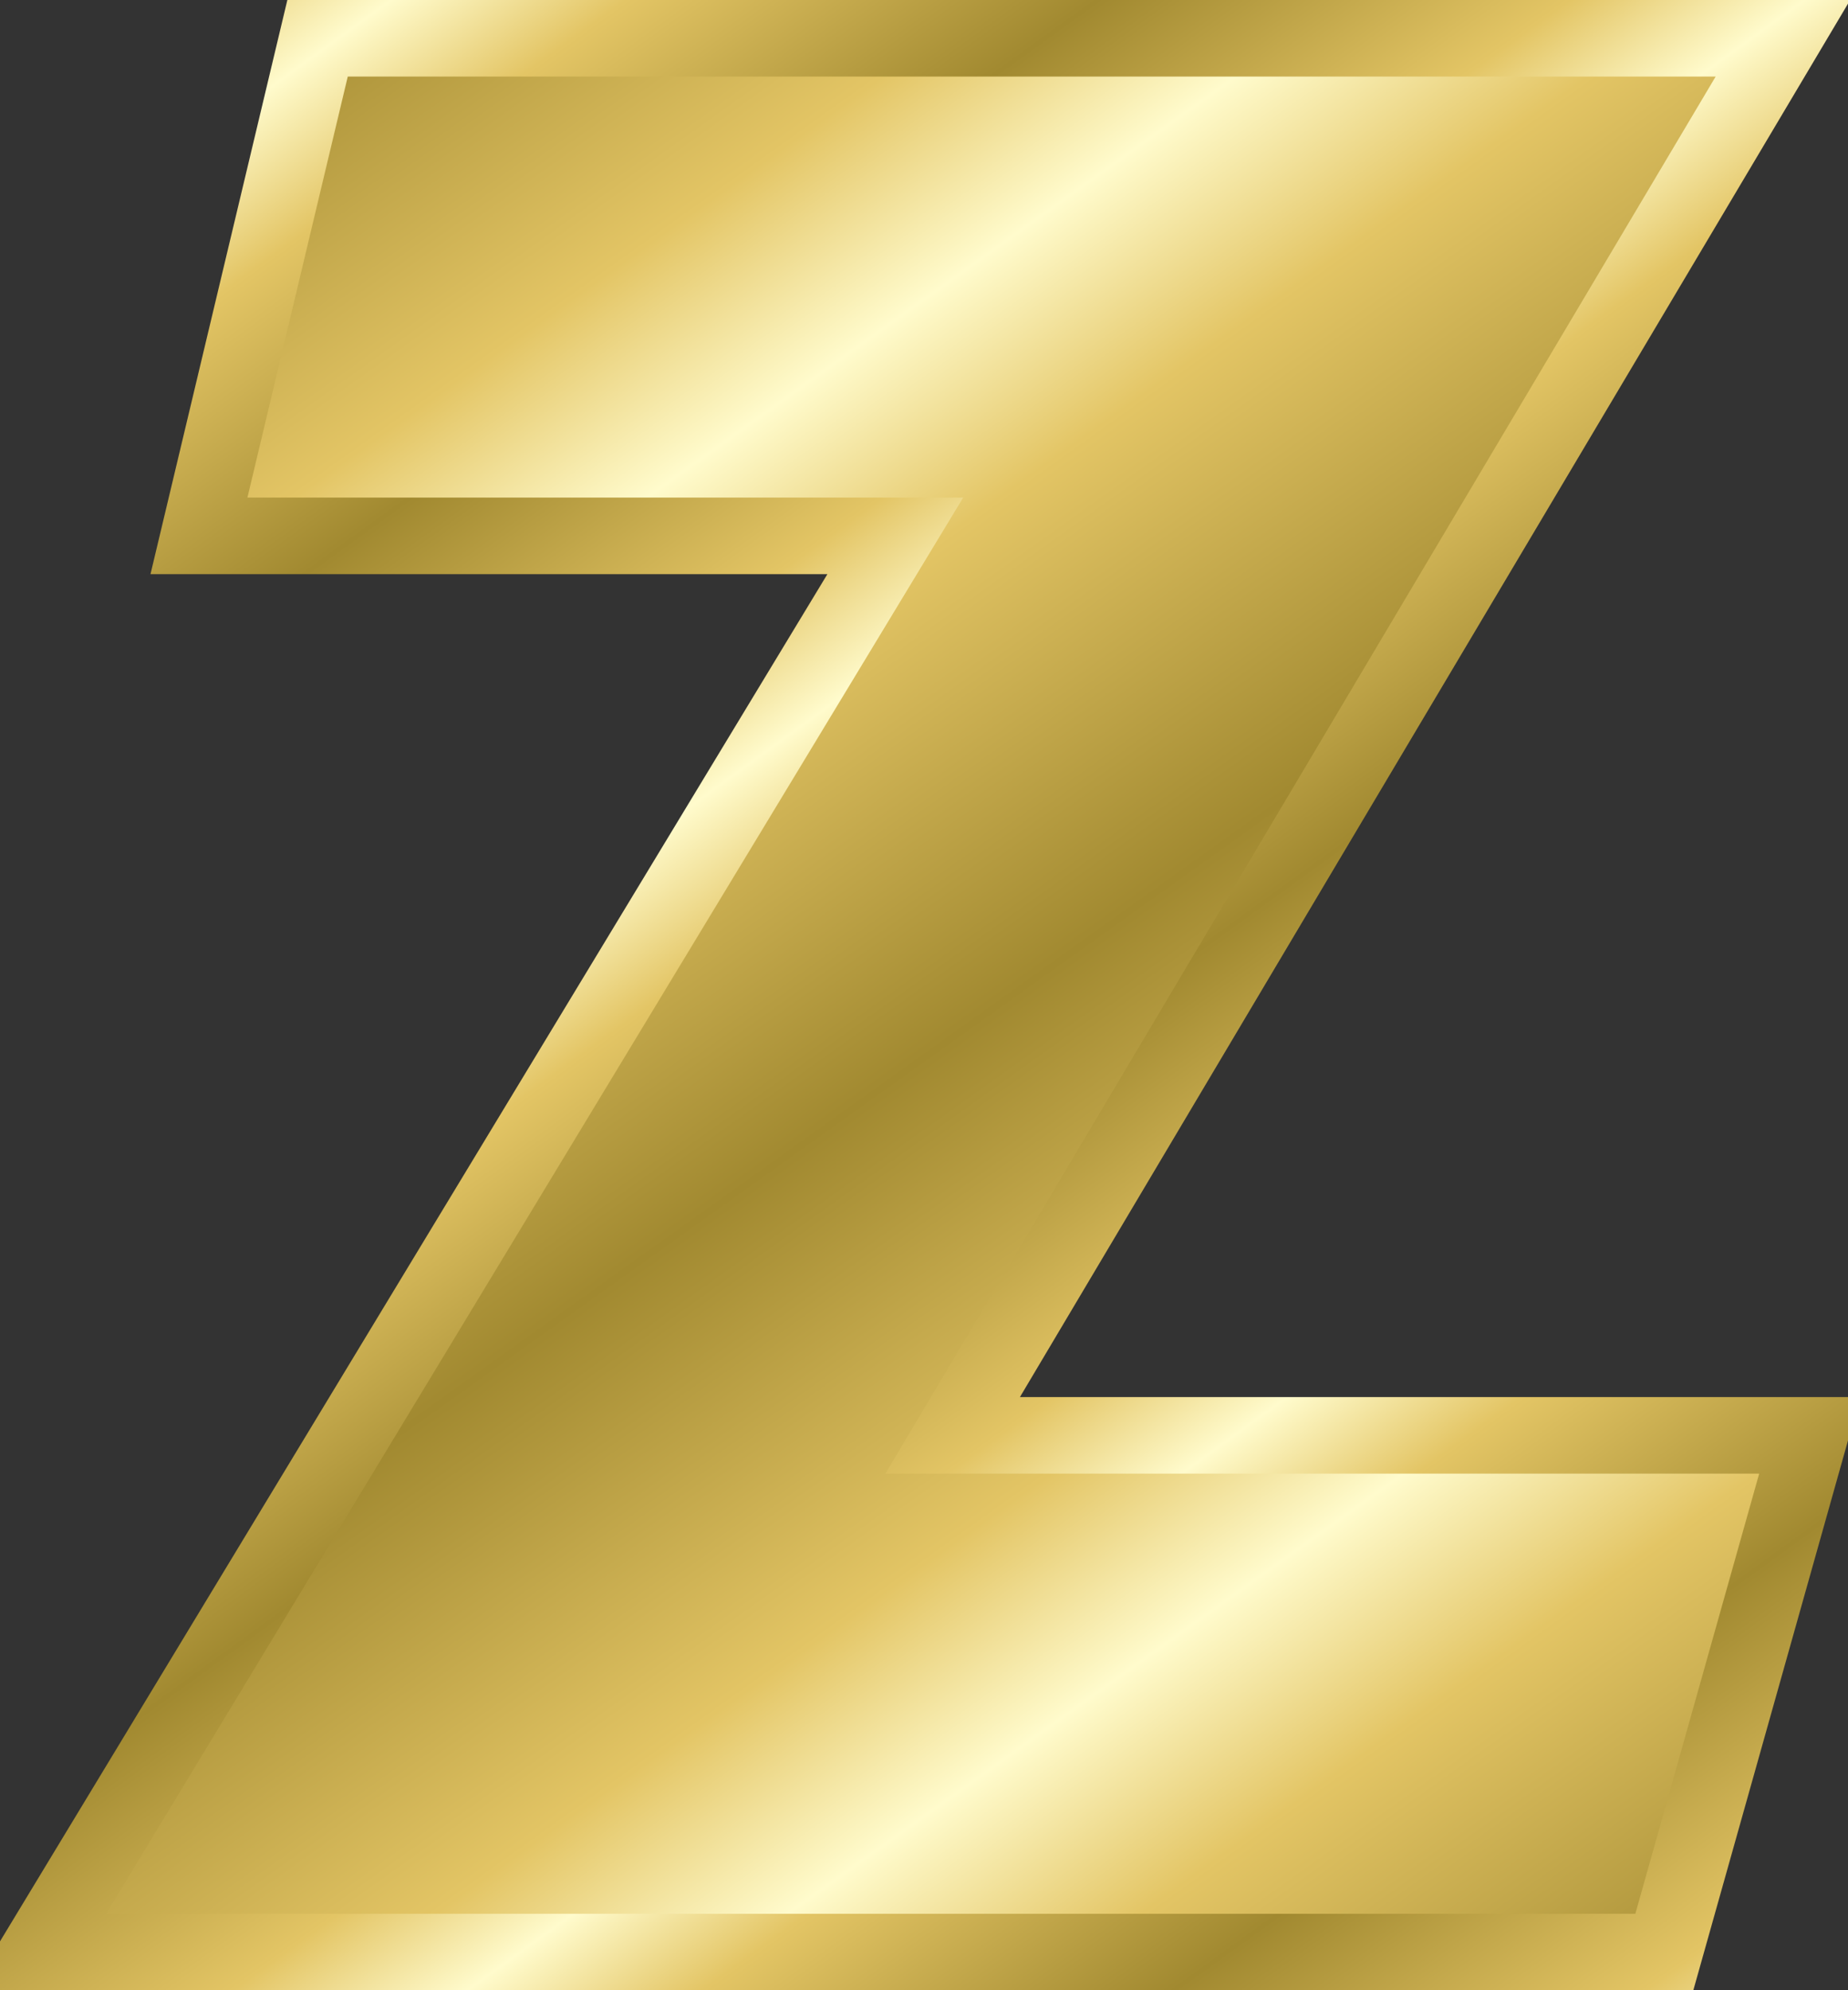
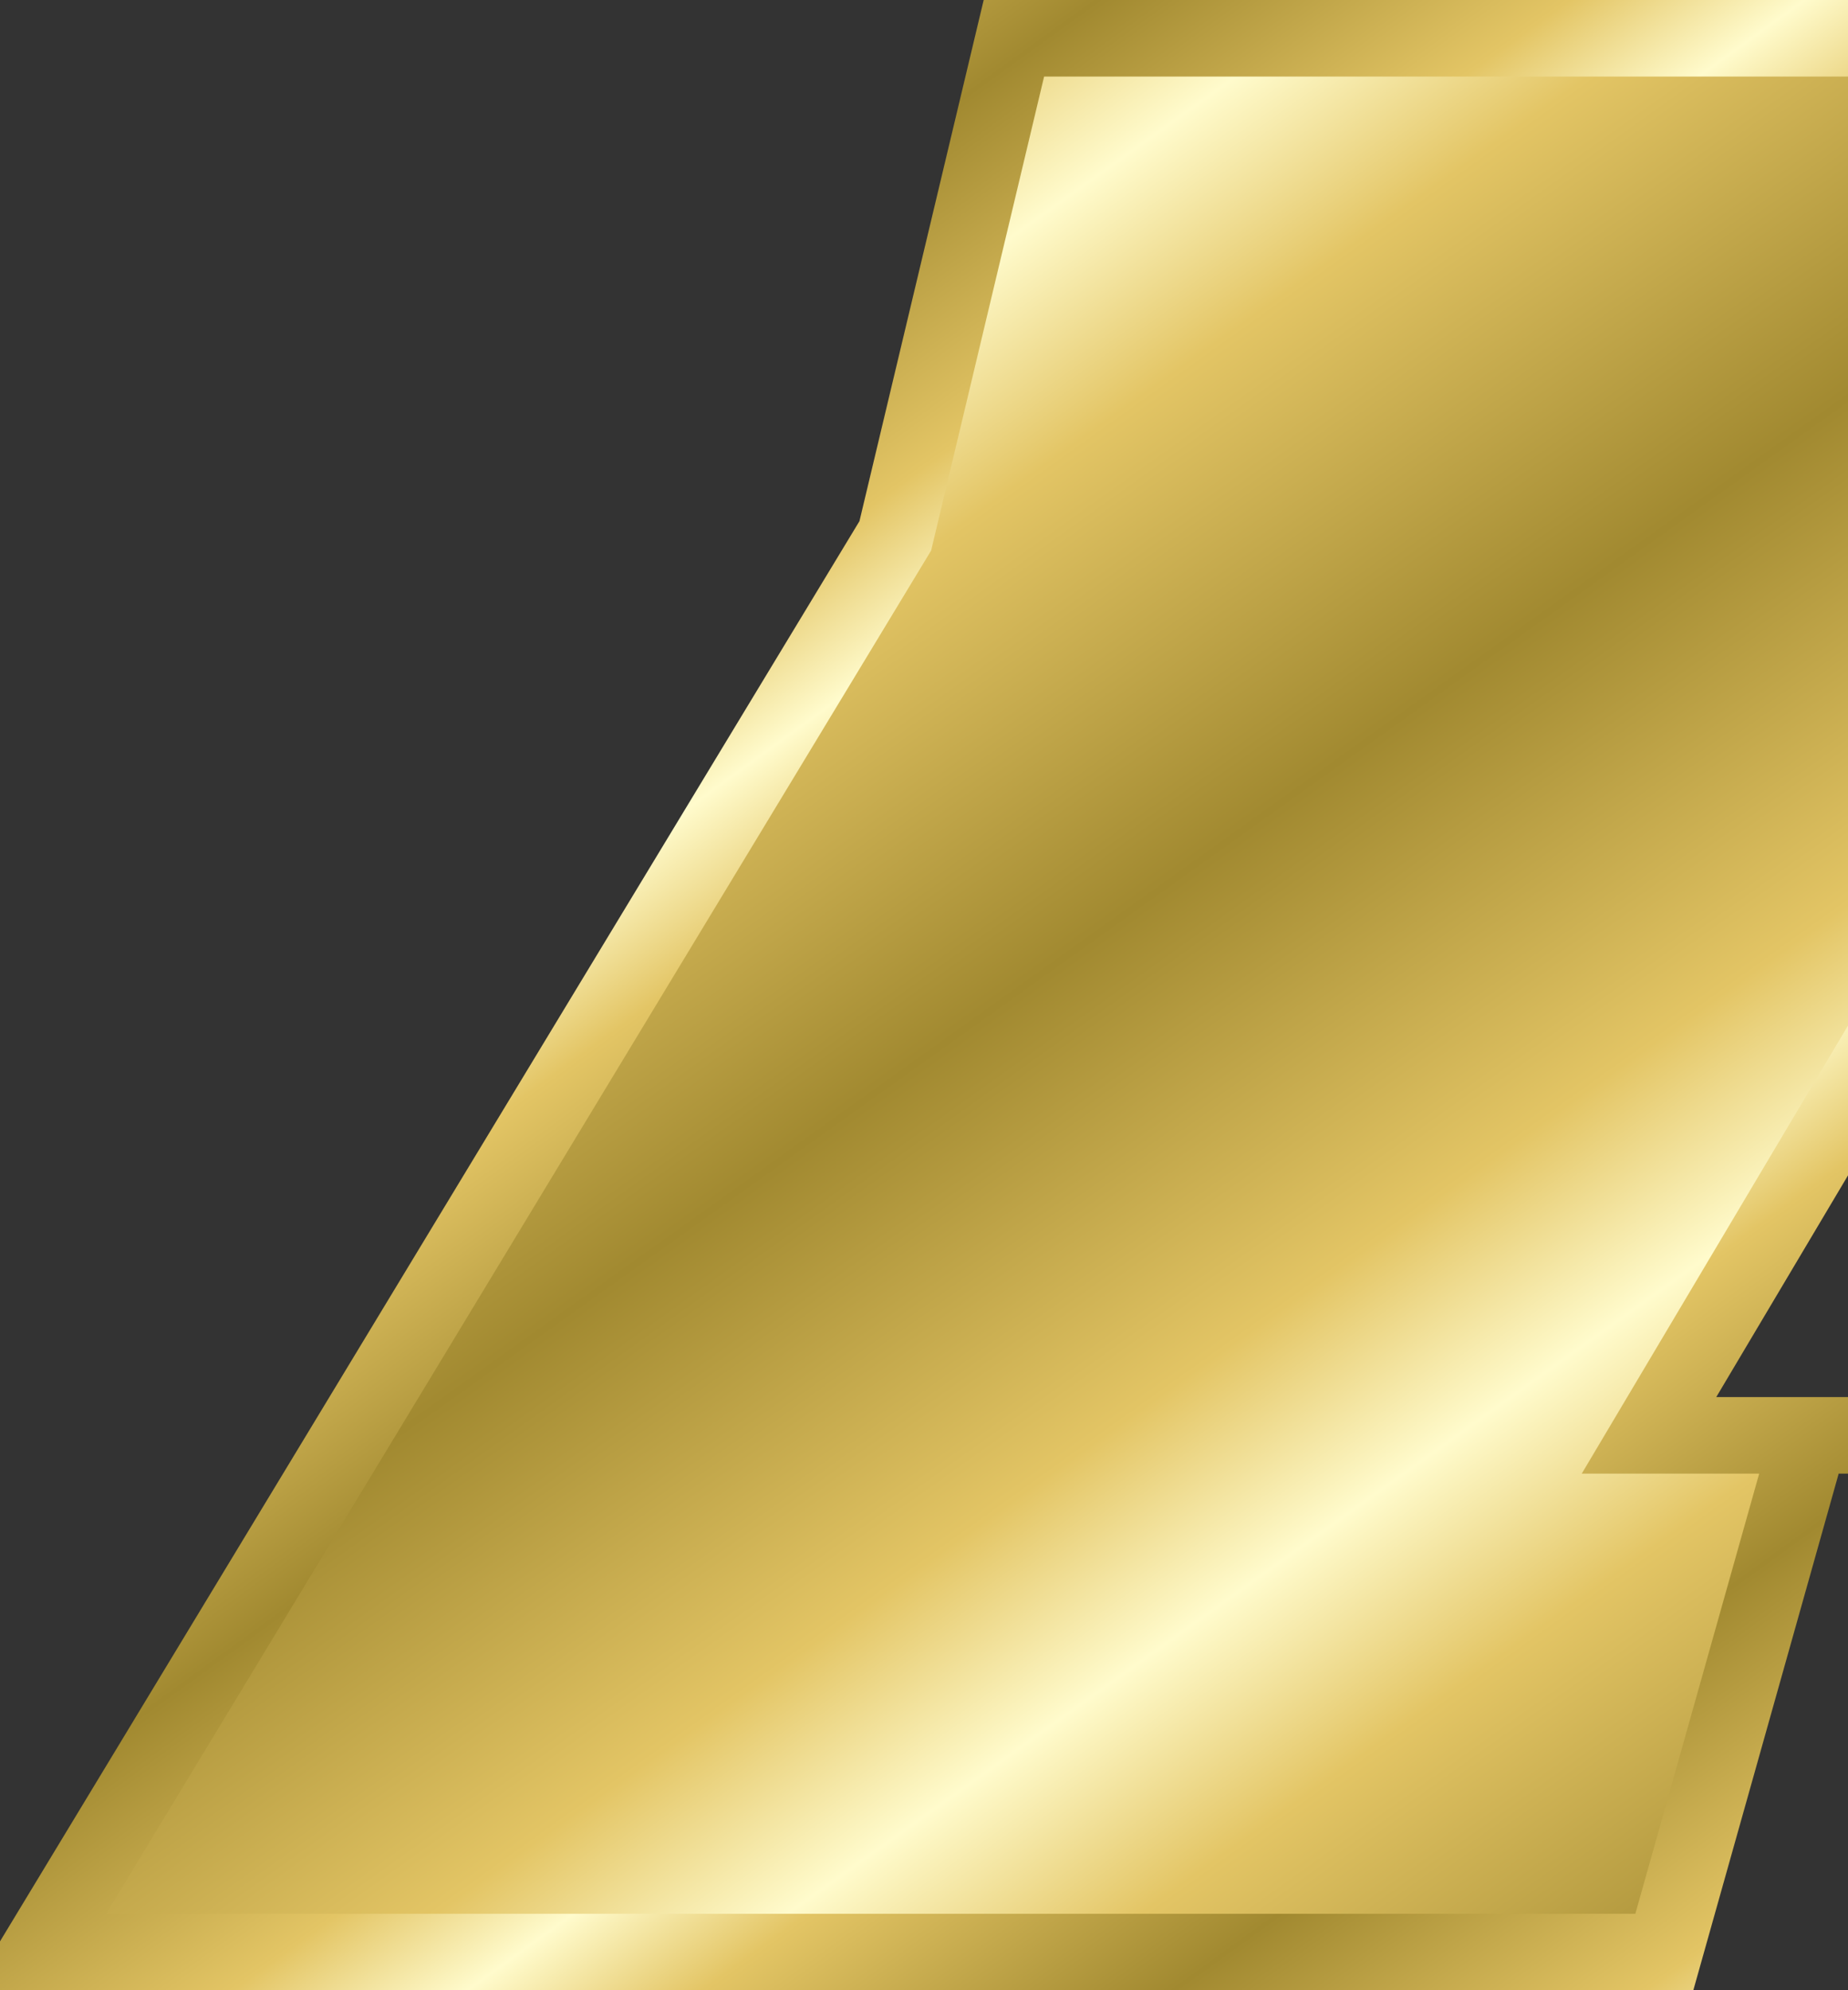
<svg xmlns="http://www.w3.org/2000/svg" xmlns:xlink="http://www.w3.org/1999/xlink" version="1.0" viewBox="0 0 48.301 52">
  <rect x="0" y="0" width="48.301" height="52" fill="#333333" stroke="none" />
  <defs>
    <linearGradient id="a">
      <stop stop-color="#a18930" offset="0" />
      <stop stop-color="#e3c565" offset=".667" />
      <stop stop-color="#fffbcc" offset="1" />
    </linearGradient>
    <linearGradient id="c" x1="36.311" x2="45.681" y1="54.347" y2="67.469" gradientTransform="translate(-4.08 -1.522)" gradientUnits="userSpaceOnUse" xlink:href="#a" spreadMethod="reflect" />
    <linearGradient id="b" x1="61.794" x2="68.138" y1="65.935" y2="74.704" gradientTransform="translate(-16.889 -27.14)" gradientUnits="userSpaceOnUse" xlink:href="#a" spreadMethod="reflect" />
  </defs>
  <g transform="translate(-484.71 -715.11)">
-     <path d="m532.01 752.61-3.8 13.5h-42.5l22.4-37h-18.2l3.1-13h38.3l-21.7 36.5h22.4z" fill="url(#c)" stroke="url(#b)" stroke-width="2" />
+     <path d="m532.01 752.61-3.8 13.5h-42.5l22.4-37l3.1-13h38.3l-21.7 36.5h22.4z" fill="url(#c)" stroke="url(#b)" stroke-width="2" />
  </g>
</svg>